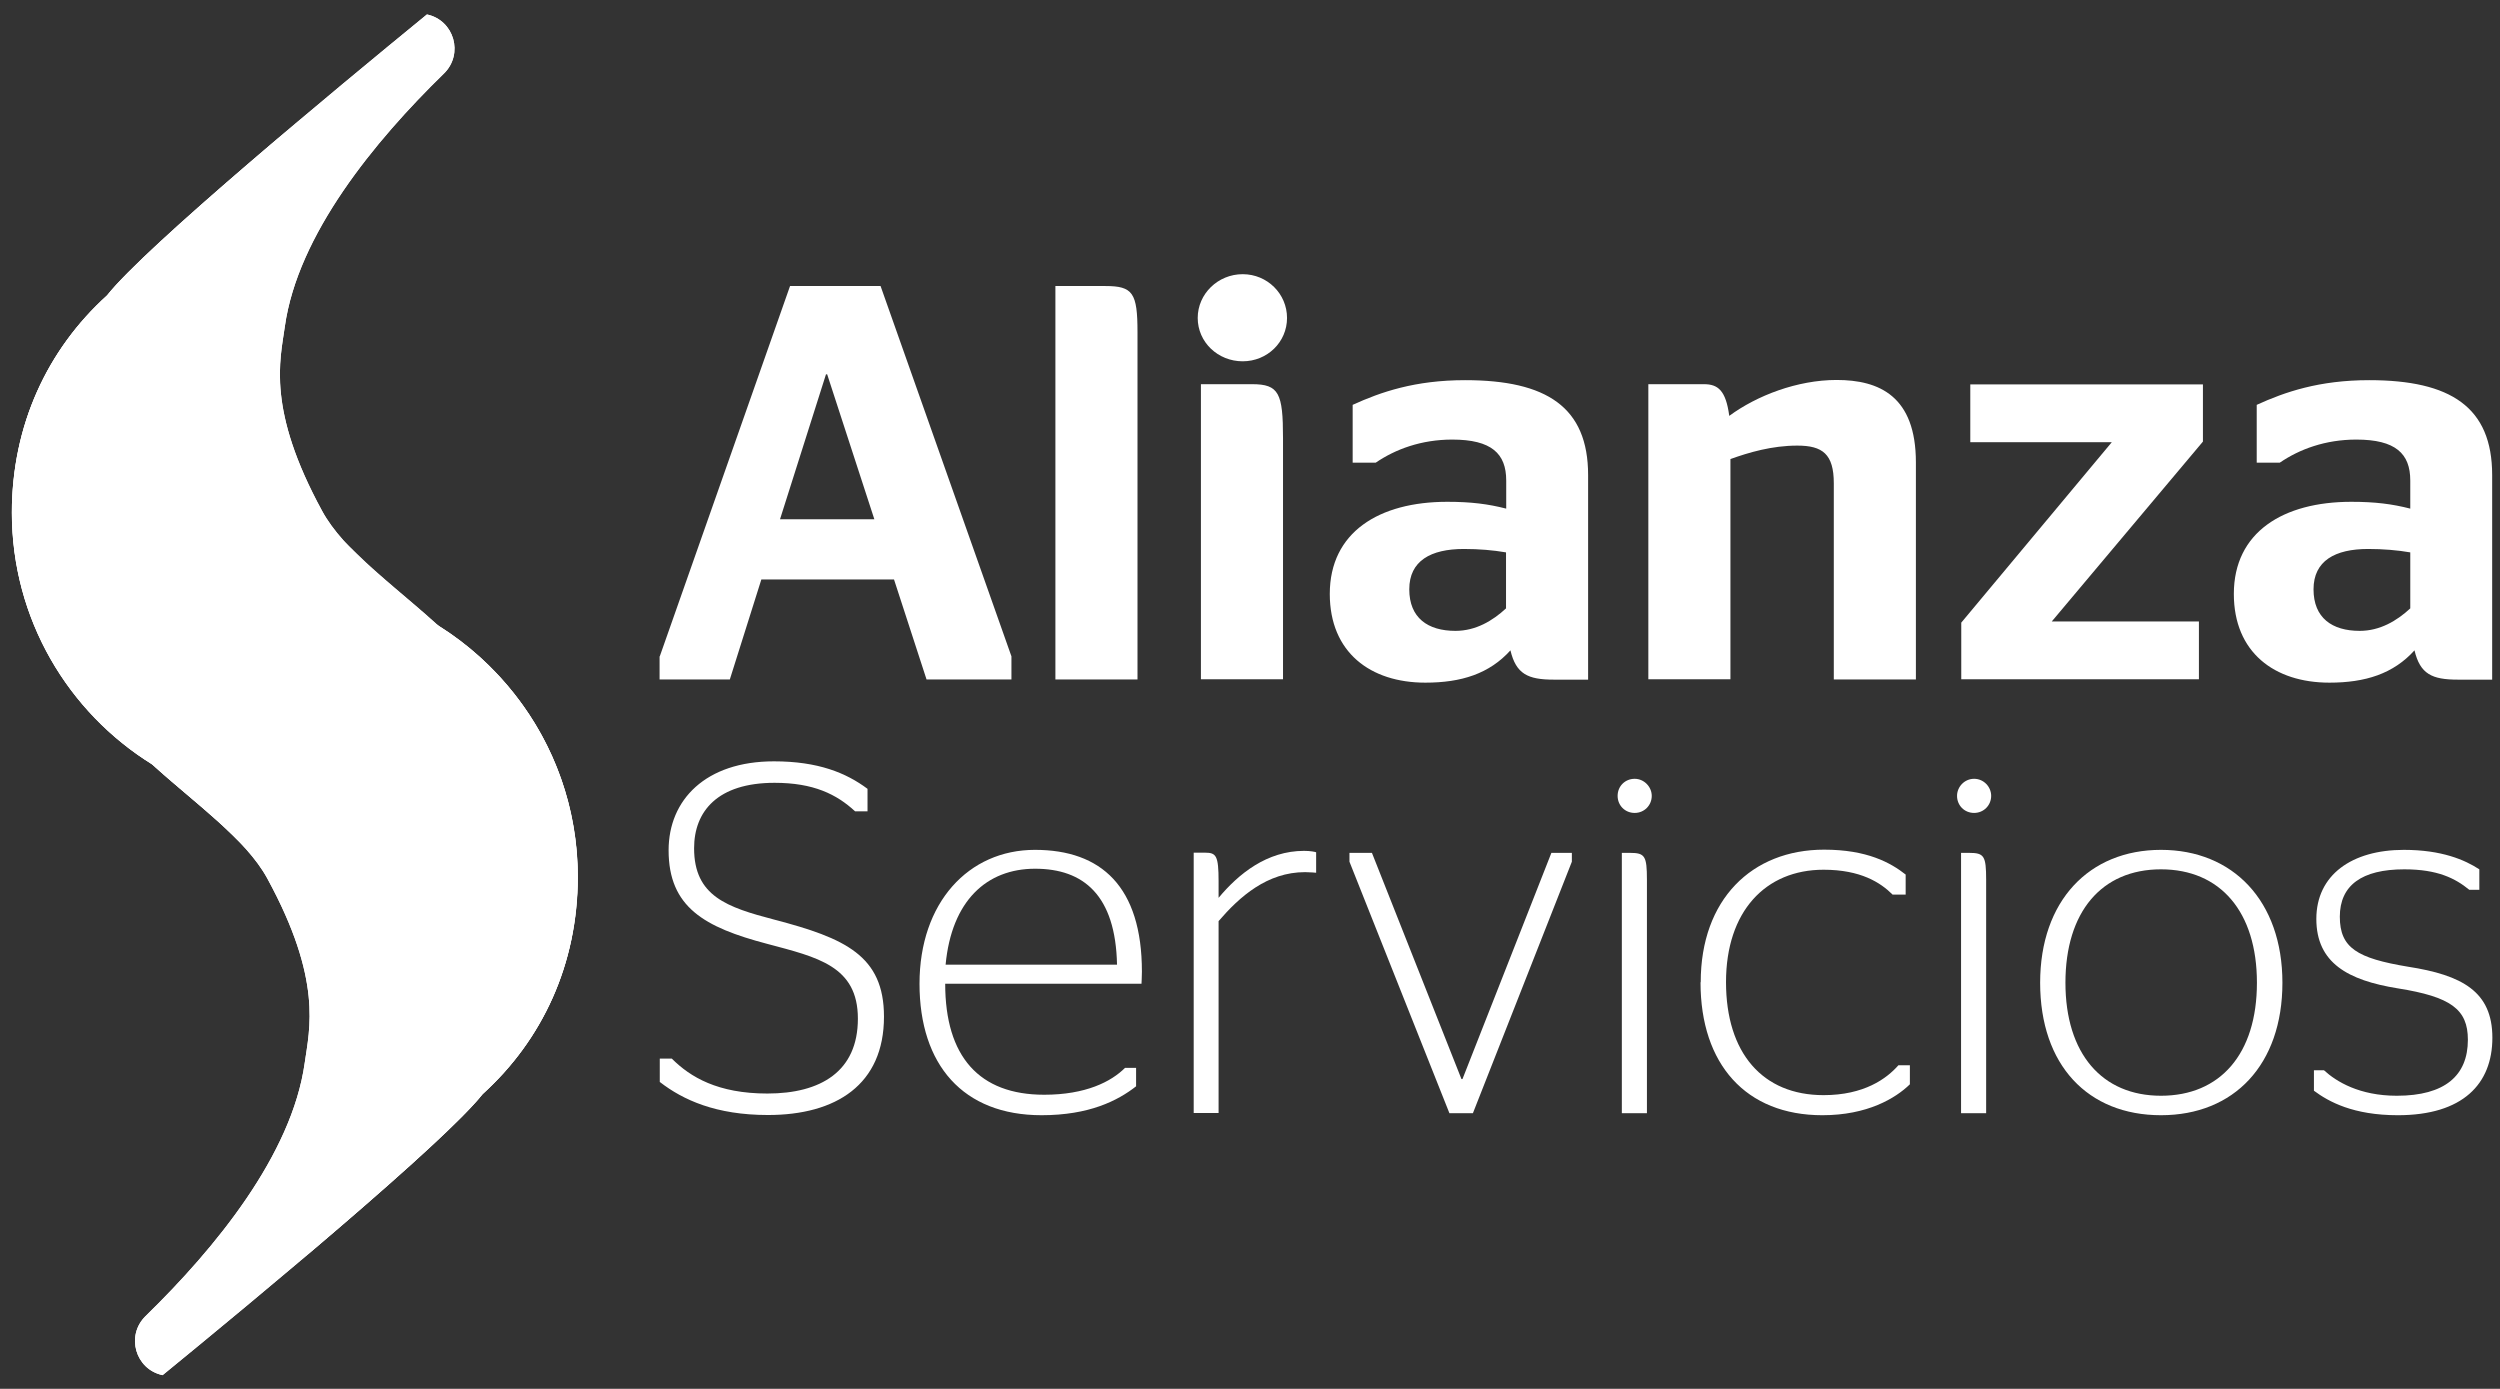
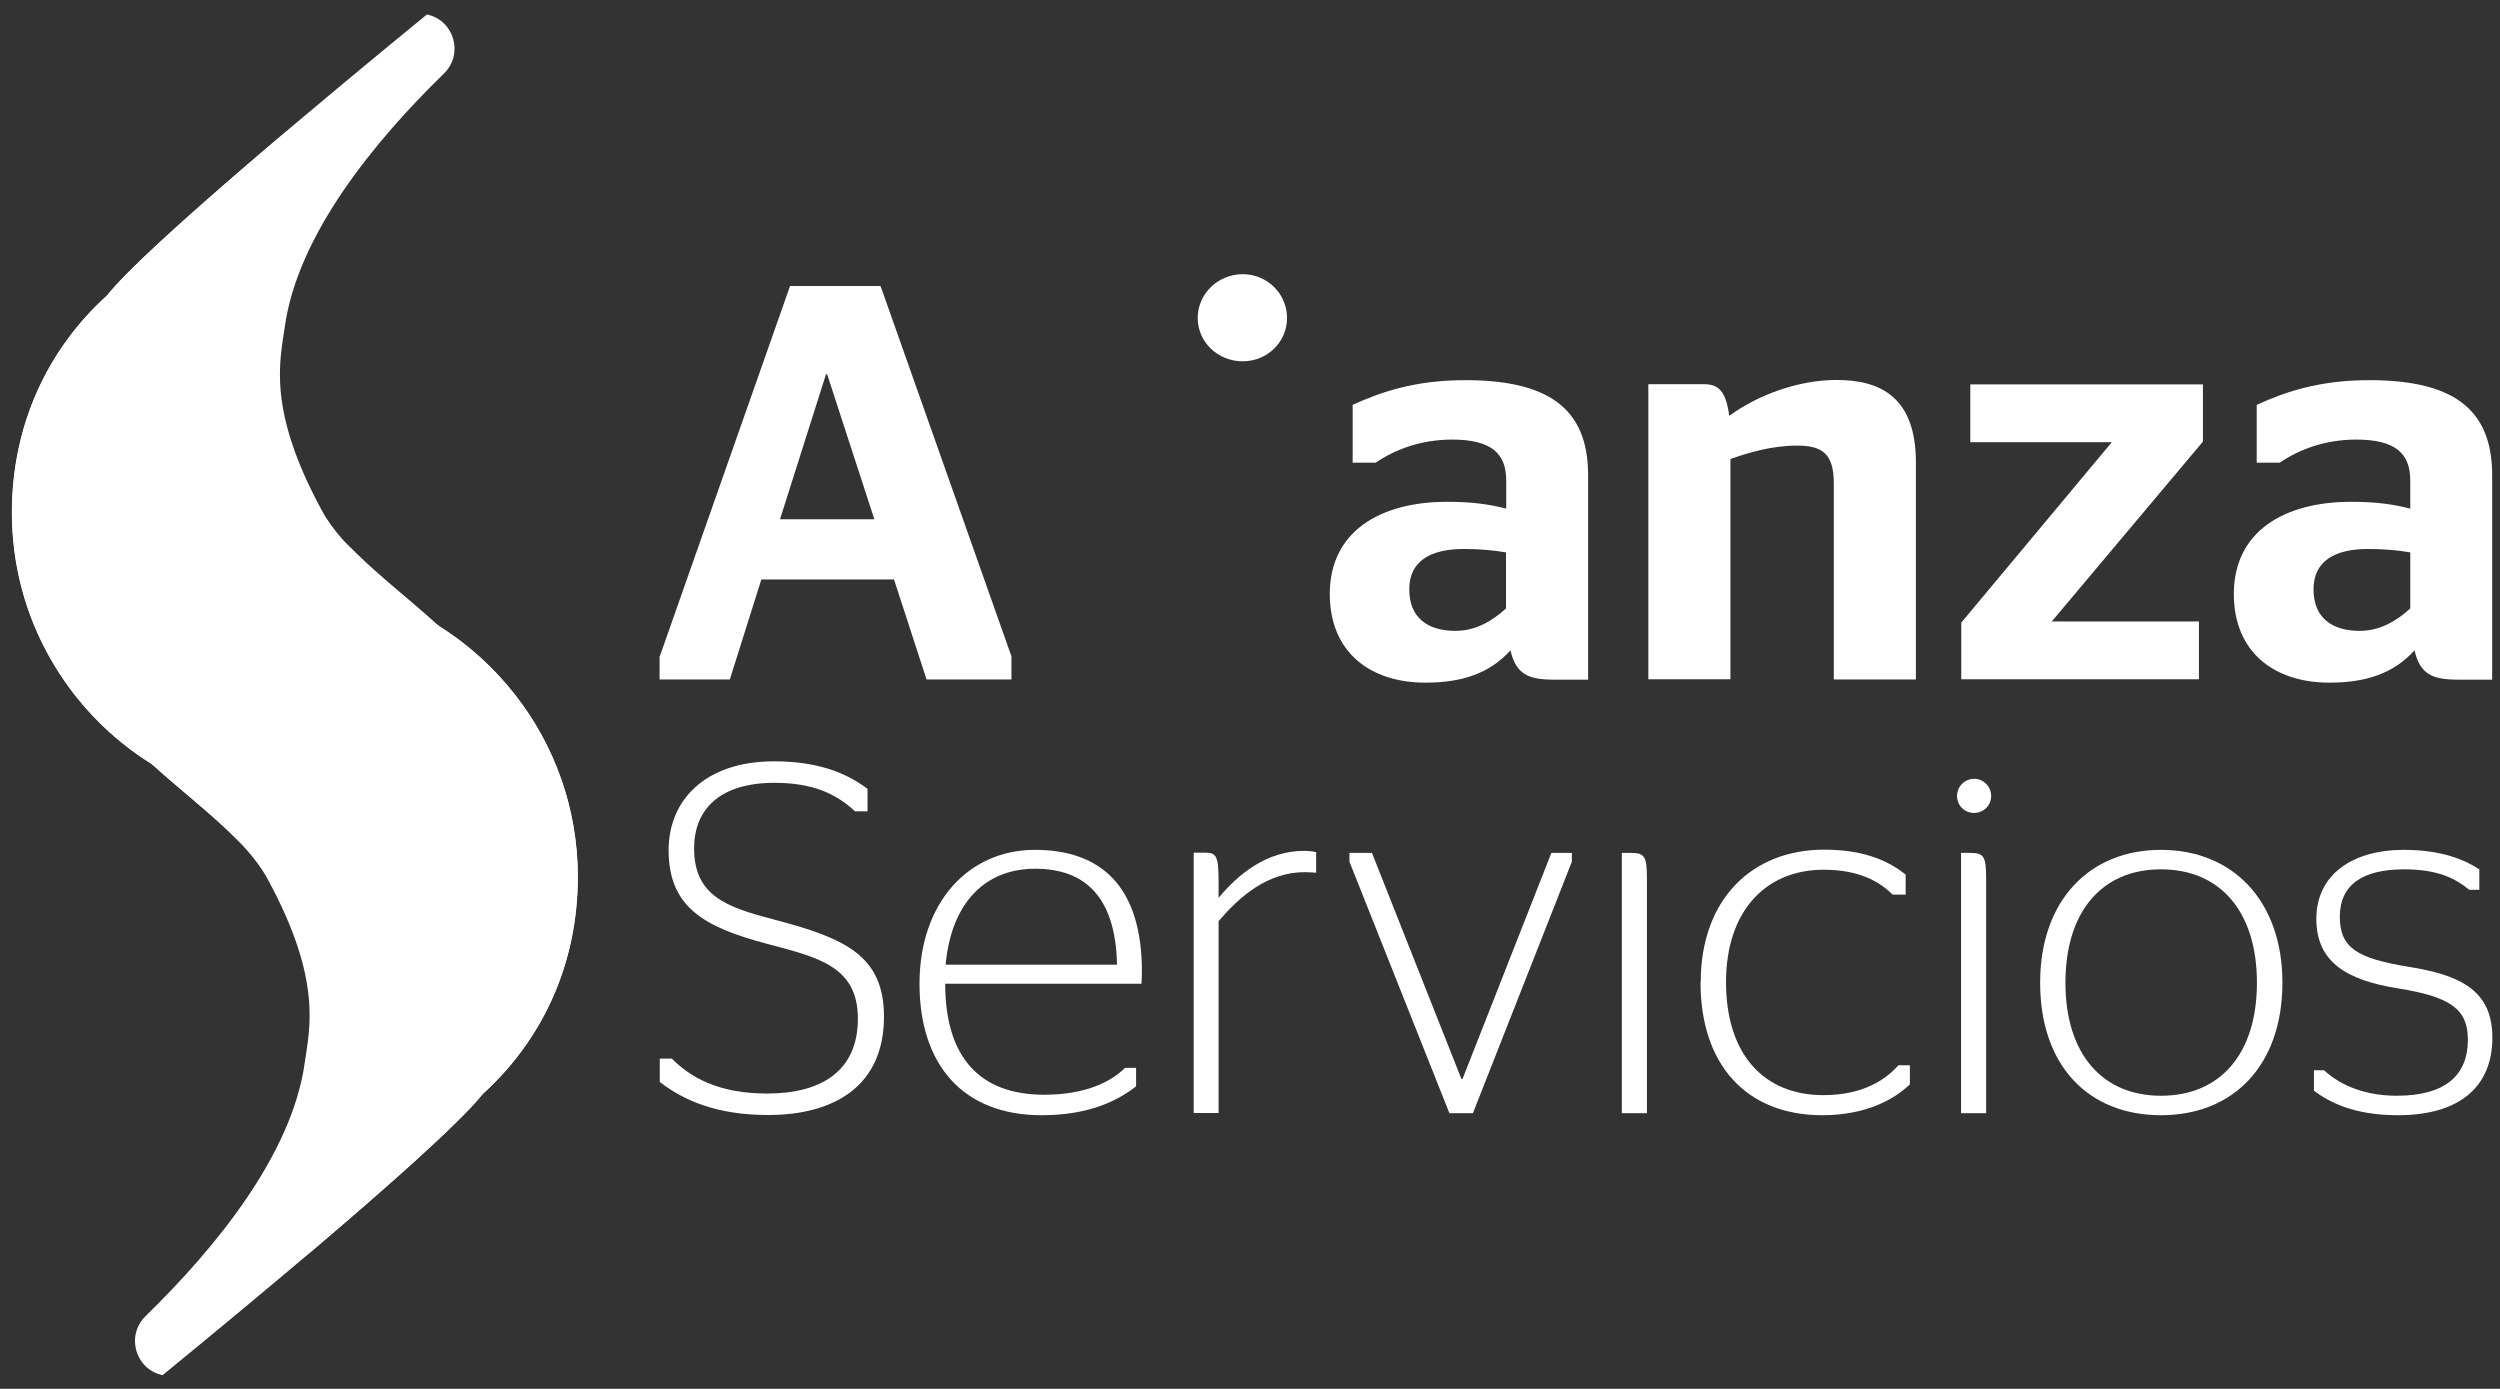
<svg xmlns="http://www.w3.org/2000/svg" id="Capa_2" data-name="Capa 2" viewBox="0 0 124.55 69.19">
  <rect x="0" y="0" width="124.55" height="69.19" fill="#333333" stroke="none" />
  <defs>
    <style>
      .cls-1, .cls-2 {
        fill: #fff;
      }

      .cls-2 {
        fill-rule: evenodd;
      }

      .cls-3 {
        clip-path: url(#clippath);
      }
    </style>
    <clipPath id="clippath">
      <path class="cls-1" d="M5.33,14.72c-2.98,2.7-4.74,6.48-4.74,10.82,0,5.3,2.8,9.95,6.99,12.54,2.11,1.92,4.66,3.7,5.74,5.69,2.76,5.06,2.1,7.49,1.86,9.19-.64,4.57-4.46,9.23-7.93,12.61-.99.97-.51,2.65.85,2.94,4.61-3.77,14.01-11.56,15.94-14,2.98-2.7,4.74-6.48,4.74-10.82,0-5.3-2.8-9.95-6.99-12.54-2.11-1.92-4.66-3.7-5.74-5.69-2.76-5.06-2.1-7.49-1.86-9.19.64-4.57,4.46-9.23,7.93-12.61.99-.97.51-2.65-.85-2.94-4.61,3.77-14.01,11.56-15.94,14" />
    </clipPath>
  </defs>
  <path class="cls-1" d="M32.87,32.7l6.49-18.45h4.51l6.52,18.45v1.15h-4.23l-1.62-4.98h-6.61l-1.57,4.98h-3.5v-1.15ZM38.86,25.87h4.7l-2.35-7.22h-.06l-2.29,7.22Z" />
-   <path class="cls-1" d="M52.58,33.84V14.25h2.49c1.37,0,1.6.34,1.6,2.3v17.3h-4.09Z" />
-   <path class="cls-1" d="M59.83,33.84v-14.7h2.55c1.34,0,1.54.45,1.54,2.69v12.01h-4.09Z" />
  <path class="cls-1" d="M59.67,15.84c0-1.2,1.01-2.18,2.24-2.18s2.21.98,2.21,2.18-.98,2.16-2.21,2.16-2.24-.95-2.24-2.16" />
  <path class="cls-1" d="M75.26,32.39c-1.06,1.18-2.46,1.62-4.25,1.62-2.74,0-4.76-1.51-4.76-4.42,0-3.08,2.46-4.59,5.85-4.59,1.2,0,2.04.11,2.94.34v-1.4c0-1.34-.73-2.04-2.69-2.04-1.54,0-2.83.48-3.81,1.15h-1.15v-2.88c1.4-.64,3.11-1.23,5.6-1.23,4.06,0,6.13,1.34,6.13,4.73v10.19h-1.71c-1.29,0-1.88-.28-2.16-1.46M75.03,27.52c-.64-.11-1.34-.17-2.1-.17-1.65,0-2.72.59-2.72,2.01s.92,2.07,2.3,2.07c1.01,0,1.85-.5,2.52-1.12v-2.8Z" />
  <path class="cls-1" d="M86.15,20.72c1.37-1.01,3.39-1.79,5.35-1.79,2.13,0,3.95.81,3.95,4.11v10.81h-4.09v-9.77c0-1.46-.56-1.88-1.82-1.88s-2.41.34-3.33.67v10.97h-4.09v-14.7h2.77c.7,0,1.09.31,1.26,1.57" />
  <polygon class="cls-1" points="97.71 31.02 105.21 22.03 98.16 22.03 98.16 19.15 109.75 19.15 109.75 22 102.22 30.96 109.55 30.96 109.55 33.84 97.71 33.84 97.71 31.02" />
  <path class="cls-1" d="M120.3,32.39c-1.06,1.18-2.46,1.62-4.25,1.62-2.74,0-4.76-1.51-4.76-4.42,0-3.08,2.46-4.59,5.85-4.59,1.2,0,2.04.11,2.94.34v-1.4c0-1.34-.73-2.04-2.69-2.04-1.54,0-2.83.48-3.81,1.15h-1.15v-2.88c1.4-.64,3.11-1.23,5.6-1.23,4.06,0,6.13,1.34,6.13,4.73v10.19h-1.71c-1.29,0-1.88-.28-2.16-1.46M120.08,27.52c-.64-.11-1.34-.17-2.1-.17-1.65,0-2.72.59-2.72,2.01s.92,2.07,2.3,2.07c1.01,0,1.85-.5,2.52-1.12v-2.8Z" />
  <path class="cls-1" d="M32.87,53.91v-1.17h.6c.92.92,2.29,1.74,4.76,1.74,2.66,0,4.51-1.1,4.51-3.73s-2.02-3.06-4.53-3.73c-3.11-.82-4.9-1.82-4.9-4.66,0-2.51,1.84-4.43,5.25-4.43,2.19,0,3.59.57,4.66,1.37v1.12h-.62c-.92-.85-2.07-1.42-4.01-1.42-2.84,0-4.01,1.42-4.01,3.26,0,2.39,1.64,2.94,4.01,3.56,3.51.92,5.45,1.79,5.45,4.83,0,3.39-2.39,4.9-5.78,4.9-2.59,0-4.23-.75-5.38-1.64" />
  <path class="cls-1" d="M52.02,54.54c2.07,0,3.34-.65,4.03-1.34h.55v.92c-.92.72-2.34,1.44-4.71,1.44-3.91,0-6.08-2.51-6.08-6.55s2.44-6.67,5.75-6.67,5.33,1.84,5.33,6.07c0,.25-.02.55-.02.6h-9.78c0,3.63,1.69,5.53,4.93,5.53M47.11,48.06h8.54c-.07-3.46-1.67-4.78-4.08-4.78s-4.16,1.59-4.46,4.78" />
  <path class="cls-1" d="M60.71,44.73c1-1.2,2.41-2.34,4.26-2.34.32,0,.55.05.6.07v1.02s-.32-.03-.55-.03c-1.89,0-3.26,1.22-4.31,2.44v9.56h-1.24v-12.97h.57c.55,0,.67.15.67,1.42v.82Z" />
  <polygon class="cls-1" points="67.23 42.93 67.23 42.49 68.35 42.49 72.81 53.76 72.86 53.76 77.29 42.49 78.31 42.49 78.31 42.93 73.38 55.46 72.21 55.46 67.23 42.93" />
  <path class="cls-1" d="M80.8,55.46v-12.97h.4c.75,0,.85.15.85,1.34v11.63h-1.24Z" />
  <path class="cls-1" d="M84.73,48.93c0-4.11,2.54-6.6,6.15-6.6,2.14,0,3.31.65,4.06,1.24v1h-.65c-.6-.6-1.59-1.24-3.44-1.24-2.89,0-4.86,2.07-4.86,5.6s1.82,5.63,4.86,5.63c2.02,0,3.14-.82,3.73-1.49h.57v.95c-.72.7-2.12,1.54-4.36,1.54-3.81,0-6.07-2.54-6.07-6.62" />
  <path class="cls-1" d="M97.7,55.46v-12.97h.4c.75,0,.85.15.85,1.34v11.63h-1.24Z" />
  <path class="cls-1" d="M101.64,48.96c0-4.08,2.44-6.62,6.02-6.62s6.05,2.54,6.05,6.62-2.41,6.6-6.05,6.6-6.02-2.49-6.02-6.6M112.44,48.96c0-3.53-1.82-5.65-4.78-5.65s-4.76,2.12-4.76,5.65,1.82,5.63,4.76,5.63,4.78-2.07,4.78-5.63" />
  <path class="cls-1" d="M115.28,54.34v-1.02h.5c.62.57,1.77,1.27,3.63,1.27,2.39,0,3.54-1,3.54-2.79,0-1.52-.85-2.14-3.49-2.56-2.49-.4-4.06-1.27-4.06-3.46s1.77-3.44,4.36-3.44c1.89,0,3.04.5,3.76.97v1.02h-.5c-.7-.57-1.57-1.02-3.24-1.02-2.12,0-3.21.8-3.21,2.36s.87,2.07,3.39,2.49c2.71.42,4.21,1.24,4.21,3.54s-1.47,3.86-4.71,3.86c-2.22,0-3.44-.67-4.18-1.22" />
  <g>
    <path class="cls-1" d="M5.33,14.72c-2.98,2.7-4.74,6.48-4.74,10.82,0,5.3,2.8,9.95,6.99,12.54,2.11,1.92,4.66,3.7,5.74,5.69,2.76,5.06,2.1,7.49,1.86,9.19-.64,4.57-4.46,9.23-7.93,12.61-.99.97-.51,2.65.85,2.94,4.61-3.77,14.01-11.56,15.94-14,2.98-2.7,4.74-6.48,4.74-10.82,0-5.3-2.8-9.95-6.99-12.54-2.11-1.92-4.66-3.7-5.74-5.69-2.76-5.06-2.1-7.49-1.86-9.19.64-4.57,4.46-9.23,7.93-12.61.99-.97.51-2.65-.85-2.94-4.61,3.77-14.01,11.56-15.94,14" />
    <g class="cls-3">
-       <rect class="cls-1" x="-21.37" y="13.9" width="72.11" height="41.43" transform="translate(-22.19 41.93) rotate(-78.23)" />
-     </g>
+       </g>
  </g>
  <path class="cls-2" d="M25.66,34.61h0c-1.05-1.34-2.33-2.51-3.78-3.42-.05-.04-.1-.08-.15-.12-1.31-1.19-2.78-2.33-3.96-3.49-.75-.75-1.57-1.42-2.43-2.04-3.11-2.21-5.14-5.83-5.14-9.93,0-3.67,1.63-6.95,4.2-9.18-3.94,3.34-7.88,6.8-9.06,8.29-2.98,2.7-4.74,6.48-4.74,10.82,0,3.42,1.17,6.57,3.13,9.07,1.05,1.34,2.33,2.51,3.78,3.42.05.04.1.08.15.12,1.31,1.19,2.78,2.33,3.96,3.49.75.75,1.57,1.42,2.43,2.04,3.11,2.21,5.14,5.83,5.14,9.93,0,3.67-1.63,6.95-4.2,9.18,3.94-3.34,7.88-6.8,9.06-8.29,2.98-2.7,4.74-6.48,4.74-10.82,0-3.42-1.17-6.57-3.13-9.07" />
-   <path class="cls-1" d="M81.44,38.8c.47,0,.85.4.85.85,0,.47-.37.85-.85.85s-.85-.37-.85-.85.37-.85.85-.85" />
  <path class="cls-1" d="M97.5,39.65c0-.45.37-.85.85-.85s.85.4.85.85c0,.47-.37.85-.85.85s-.85-.37-.85-.85" />
</svg>